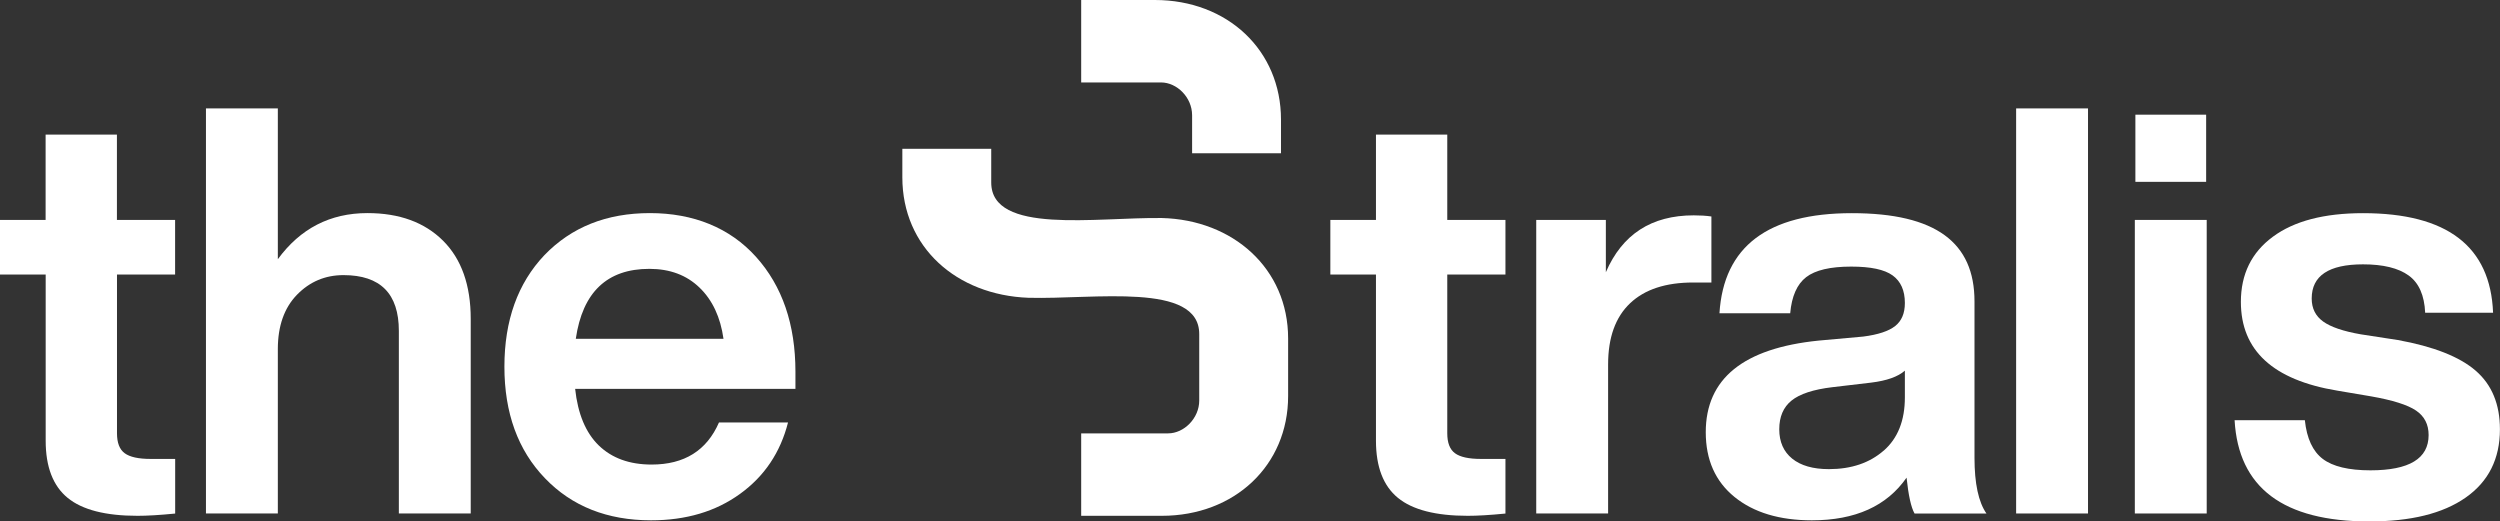
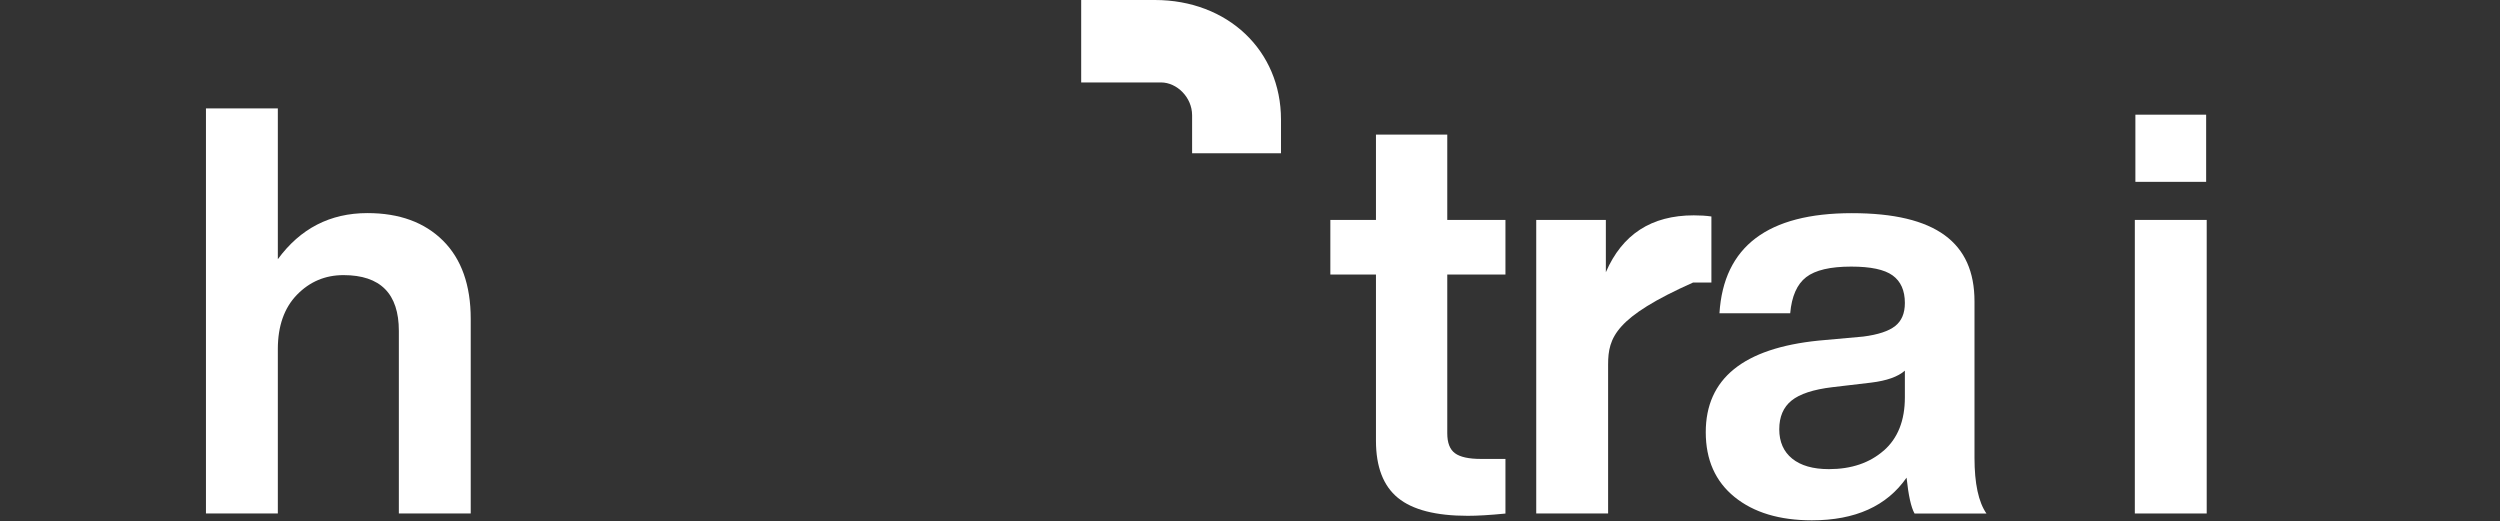
<svg xmlns="http://www.w3.org/2000/svg" width="1376" height="287" viewBox="0 0 1376 287" fill="none">
  <rect x="0" y="0" width="1376" height="287" fill="#333333" stroke="none" />
  <g clip-path="url(#clip0_182_873)">
    <path d="M635.576 0H595.083V45.373H638.996C647.817 45.373 656.134 53.626 656.134 63.429V84.353H705.06V65.831C705.06 27.782 675.72 0 635.615 0L635.576 0Z" fill="white" />
-     <path d="M639.462 120C603.283 119.535 545.574 129.222 545.574 100.471V81.912H496.647V97.566C496.647 136.119 526.493 162.428 566.092 163.901C602.311 164.869 660.059 155.105 660.059 183.855V220.471C660.059 230.197 651.704 238.528 642.921 238.528H595.083V283.9H639.462C679.567 283.9 708.985 256.08 708.985 218.03V186.296C708.985 147.782 678.635 120.969 639.462 120Z" fill="white" />
-     <path d="M96.415 151.114H64.393V238.489C64.393 243.719 65.792 247.362 68.629 249.454C71.466 251.546 76.207 252.593 82.93 252.593H96.415V282.66C87.826 283.513 80.909 283.9 75.702 283.9C58.098 283.9 45.273 280.607 37.229 274.02C29.185 267.433 25.143 256.971 25.143 242.557V151.114H0V121.046H25.104V74.085H64.354V121.046H96.376V151.114H96.415Z" fill="white" />
    <path d="M243.855 132.476C253.997 142.589 259.088 156.964 259.088 175.524V282.621H219.527V182.111C219.527 161.653 209.385 151.424 189.06 151.424C178.995 151.424 170.484 155.027 163.451 162.234C156.456 169.441 152.919 179.399 152.919 192.147V282.621H113.358V59.67H152.919V142.667C165.277 125.773 181.715 117.287 202.234 117.287C219.838 117.287 233.673 122.363 243.855 132.476Z" fill="white" />
-     <path d="M437.772 214.039H316.564C318.041 227.833 322.393 238.217 329.583 245.192C336.811 252.166 346.487 255.692 358.651 255.692C376.644 255.692 389.001 247.982 395.724 232.522H433.731C429.534 249.028 420.751 262.124 407.344 271.811C393.937 281.537 377.615 286.38 358.34 286.38C334.246 286.38 314.776 278.669 299.931 263.209C285.047 247.749 277.625 227.291 277.625 201.834C277.625 176.377 284.97 155.918 299.62 140.458C314.504 124.998 333.857 117.288 357.718 117.288C381.579 117.288 401.67 125.308 416.127 141.388C430.583 157.468 437.811 178.547 437.811 204.624V214L437.772 214.039ZM316.875 186.49H398.212C396.541 174.595 392.149 165.179 385.038 158.321C377.926 151.424 368.716 147.975 357.407 147.975C334.168 147.975 320.644 160.801 316.914 186.49H316.875Z" fill="white" />
    <path d="M828.6 151.114H796.578V238.489C796.578 243.719 797.977 247.362 800.814 249.454C803.651 251.546 808.392 252.593 815.115 252.593H828.6V282.66C820.012 283.513 813.094 283.9 807.887 283.9C790.283 283.9 777.459 280.607 769.414 274.02C761.37 267.433 757.329 256.971 757.329 242.557V151.114H732.224V121.046H757.329V74.085H796.578V121.046H828.6V151.114Z" fill="white" />
-     <path d="M941.958 119.186V155.492H931.893C916.815 155.492 905.235 159.289 897.19 166.923C889.146 174.556 885.104 185.754 885.104 200.594V282.621H845.544V121.046H883.861V149.835C892.877 128.95 908.965 118.527 932.243 118.527C935.818 118.527 939.044 118.721 941.958 119.147V119.186Z" fill="white" />
+     <path d="M941.958 119.186V155.492H931.893C889.146 174.556 885.104 185.754 885.104 200.594V282.621H845.544V121.046H883.861V149.835C892.877 128.95 908.965 118.527 932.243 118.527C935.818 118.527 939.044 118.721 941.958 119.147V119.186Z" fill="white" />
    <path d="M1053.76 282.621C1051.86 279.289 1050.42 272.702 1049.37 262.899C1038.49 278.553 1021.12 286.38 997.258 286.38C979.46 286.38 965.275 282.118 954.705 273.555C944.135 264.991 938.85 253.096 938.85 237.868C938.85 208.421 959.563 191.643 1001.03 187.458L1025.51 185.25C1033.67 184.204 1039.54 182.266 1043.11 179.438C1046.69 176.609 1048.44 172.386 1048.44 166.768C1048.44 159.871 1046.18 154.833 1041.68 151.579C1037.17 148.324 1029.59 146.735 1018.9 146.735C1007.4 146.735 999.123 148.673 994.11 152.547C989.097 156.422 986.144 163.048 985.328 172.425H946.389C948.682 135.692 972.97 117.326 1019.25 117.326C1065.54 117.326 1086.76 133.522 1086.76 165.876V251.972C1086.76 266.154 1088.97 276.383 1093.36 282.66H1053.8L1053.76 282.621ZM1036.82 248.02C1044.55 241.24 1048.44 231.475 1048.44 218.727V204.004C1044.67 207.336 1038.49 209.544 1029.9 210.591L1008.53 213.109C998.074 214.349 990.574 216.829 986.066 220.471C981.558 224.113 979.304 229.383 979.304 236.28C979.304 243.177 981.675 248.563 986.377 252.399C991.079 256.235 997.841 258.211 1006.62 258.211C1018.98 258.211 1029.01 254.801 1036.78 248.02H1036.82Z" fill="white" />
-     <path d="M1109.68 282.621V59.67H1149.24V282.621H1109.68Z" fill="white" />
    <path d="M1175.01 282.622V121.046H1214.57V282.622H1175.01ZM1175.32 100.084V63.119H1214.26V100.084H1175.32Z" fill="white" />
-     <path d="M1229.96 231.281H1268.59C1269.64 241.317 1272.94 248.408 1278.46 252.592C1283.98 256.777 1292.76 258.869 1304.69 258.869C1326.06 258.869 1336.71 252.399 1336.71 239.457C1336.71 233.606 1334.42 229.112 1329.79 225.973C1325.17 222.835 1316.93 220.239 1305 218.146L1286.46 215.008C1251.06 209.157 1233.38 192.883 1233.38 166.148C1233.38 150.92 1239.25 138.947 1250.98 130.306C1262.72 121.627 1279.24 117.326 1300.61 117.326C1346.89 117.326 1370.75 135.576 1372.19 172.115H1334.81C1334.38 162.505 1331.35 155.686 1325.71 151.617C1320.08 147.549 1311.68 145.495 1300.61 145.495C1281.76 145.495 1272.36 151.772 1272.36 164.288C1272.36 169.712 1274.46 173.936 1278.65 176.958C1282.85 179.98 1289.77 182.344 1299.37 184.01L1319.77 187.148C1339.43 190.713 1353.73 196.332 1362.63 204.042C1371.53 211.753 1375.96 222.525 1375.96 236.28C1375.96 252.554 1369.67 265.069 1357.11 273.865C1344.56 282.66 1326.88 287 1304.03 287C1256.7 287 1232.02 268.44 1229.92 231.281H1229.96Z" fill="white" />
  </g>
  <defs>
    <clipPath id="clip0_182_873">
      <rect width="1376" height="287" fill="white" />
    </clipPath>
  </defs>
</svg>